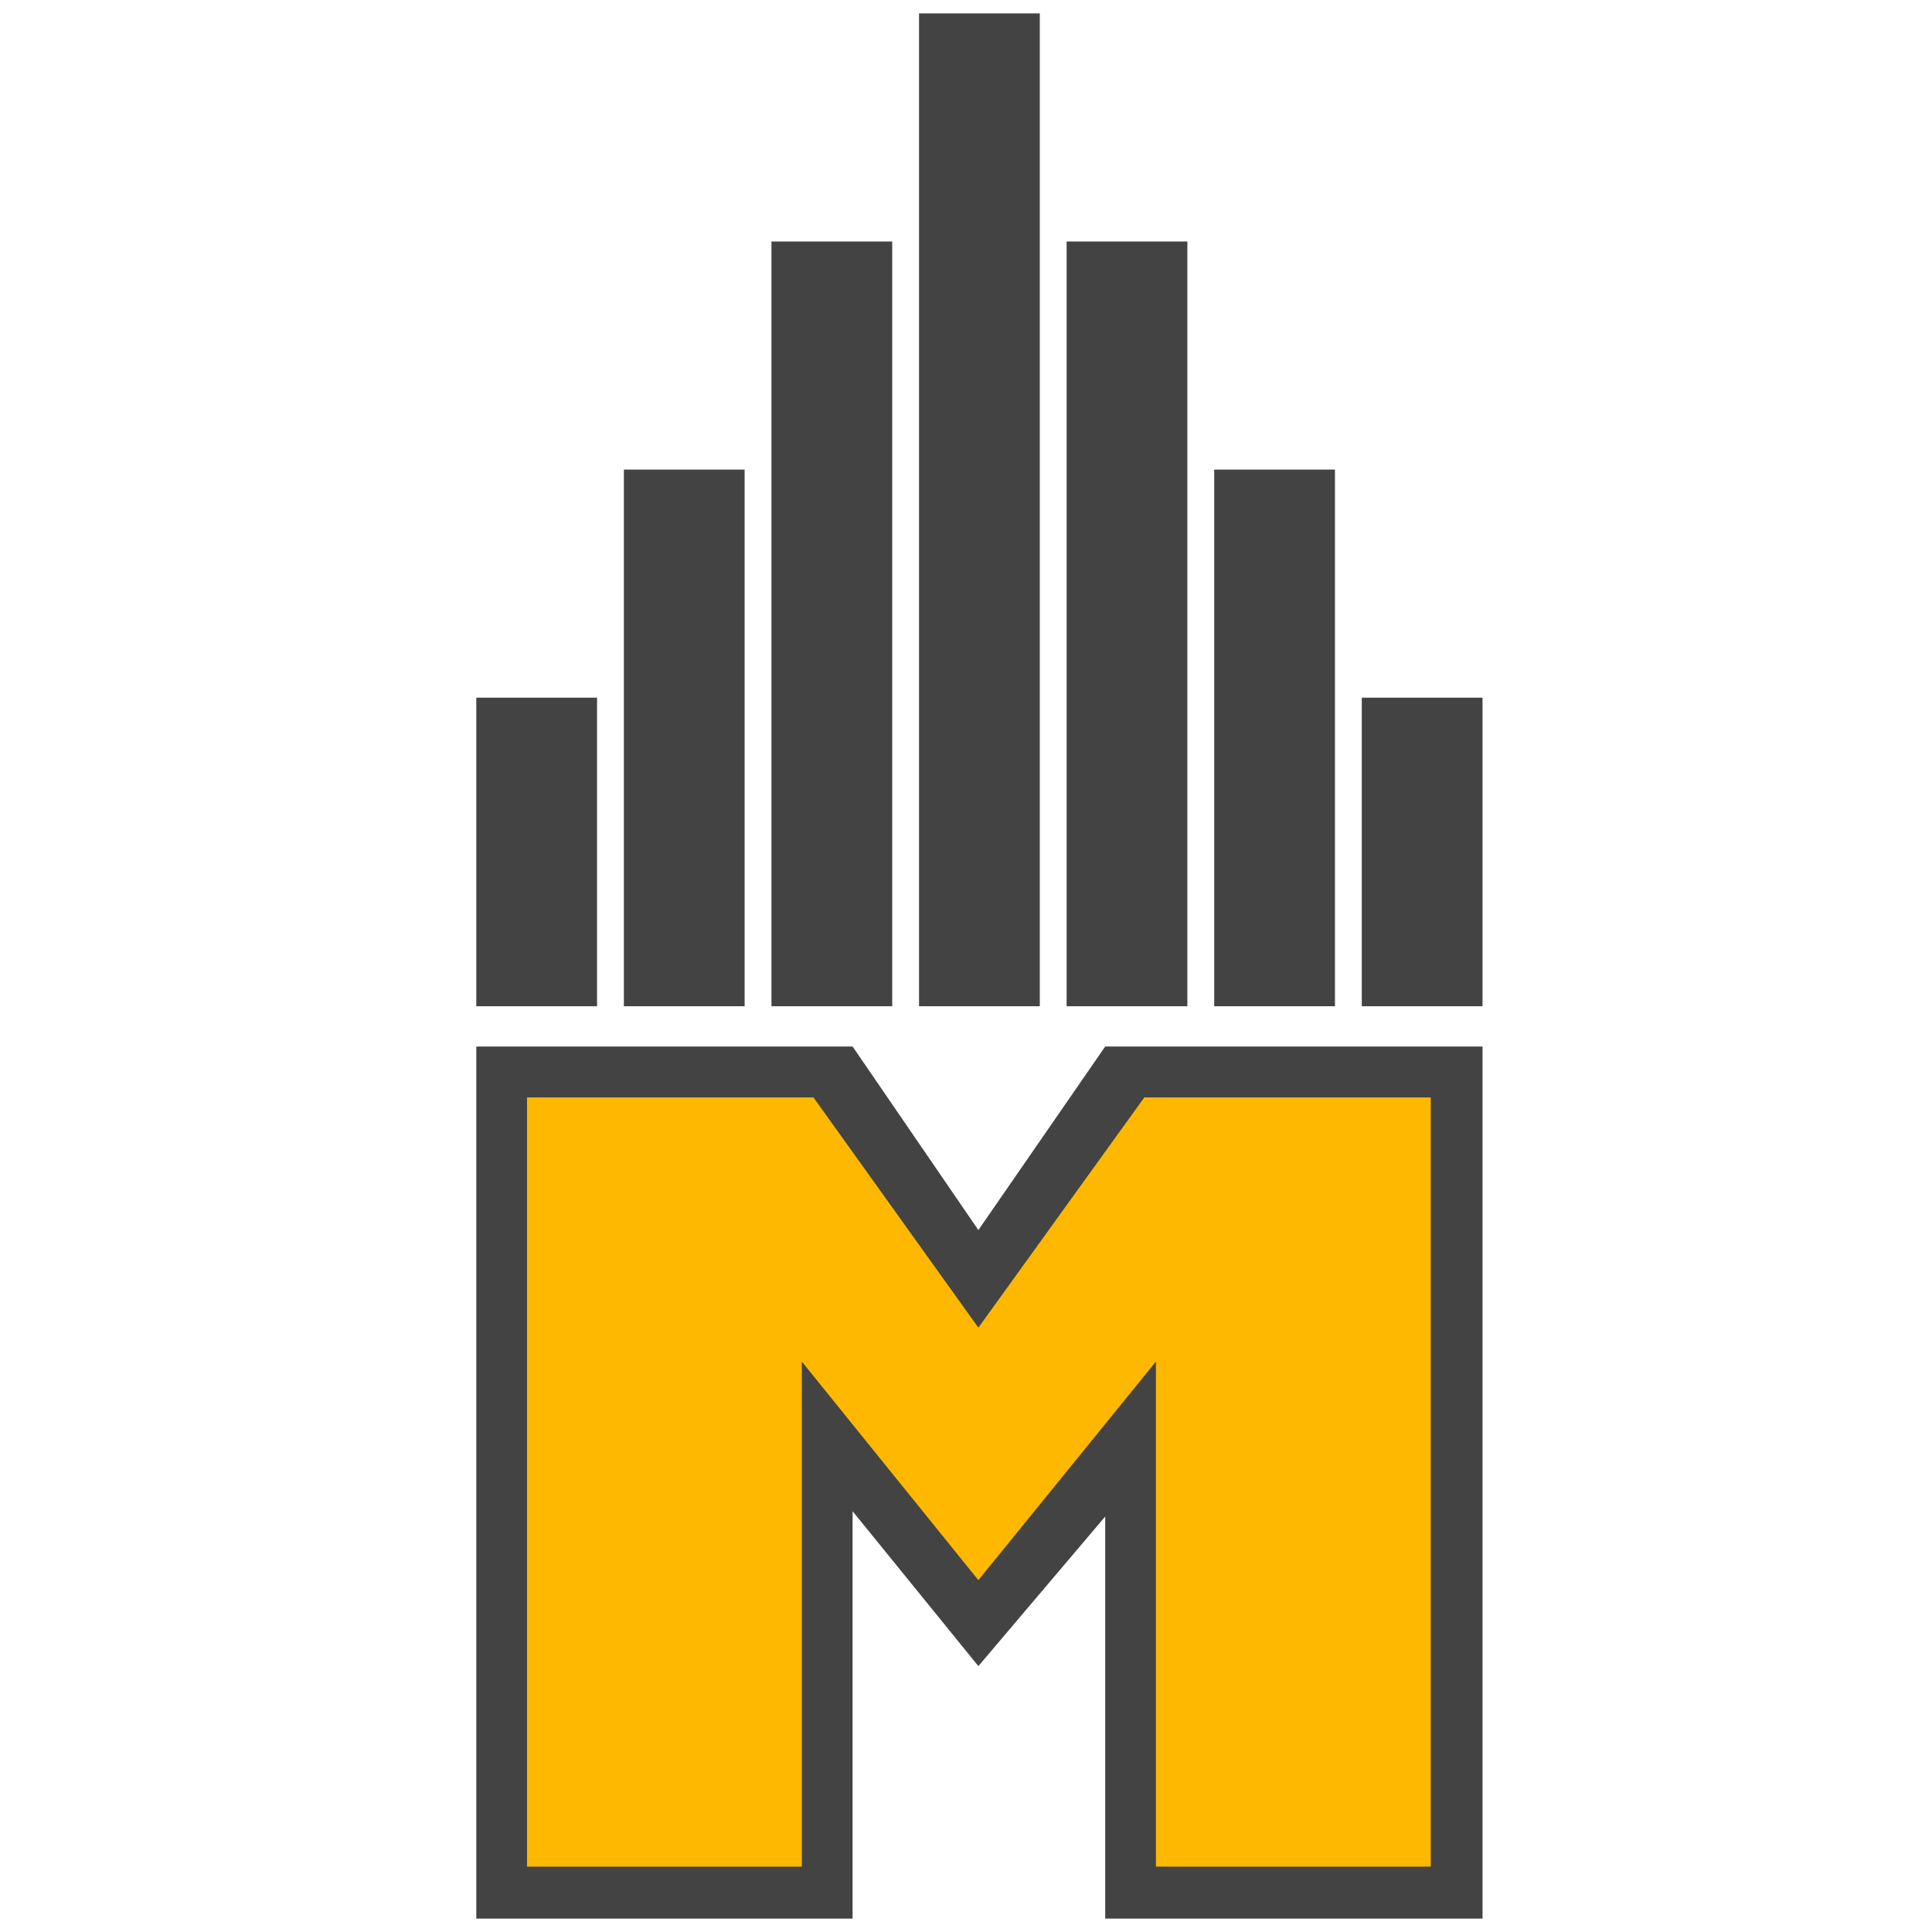
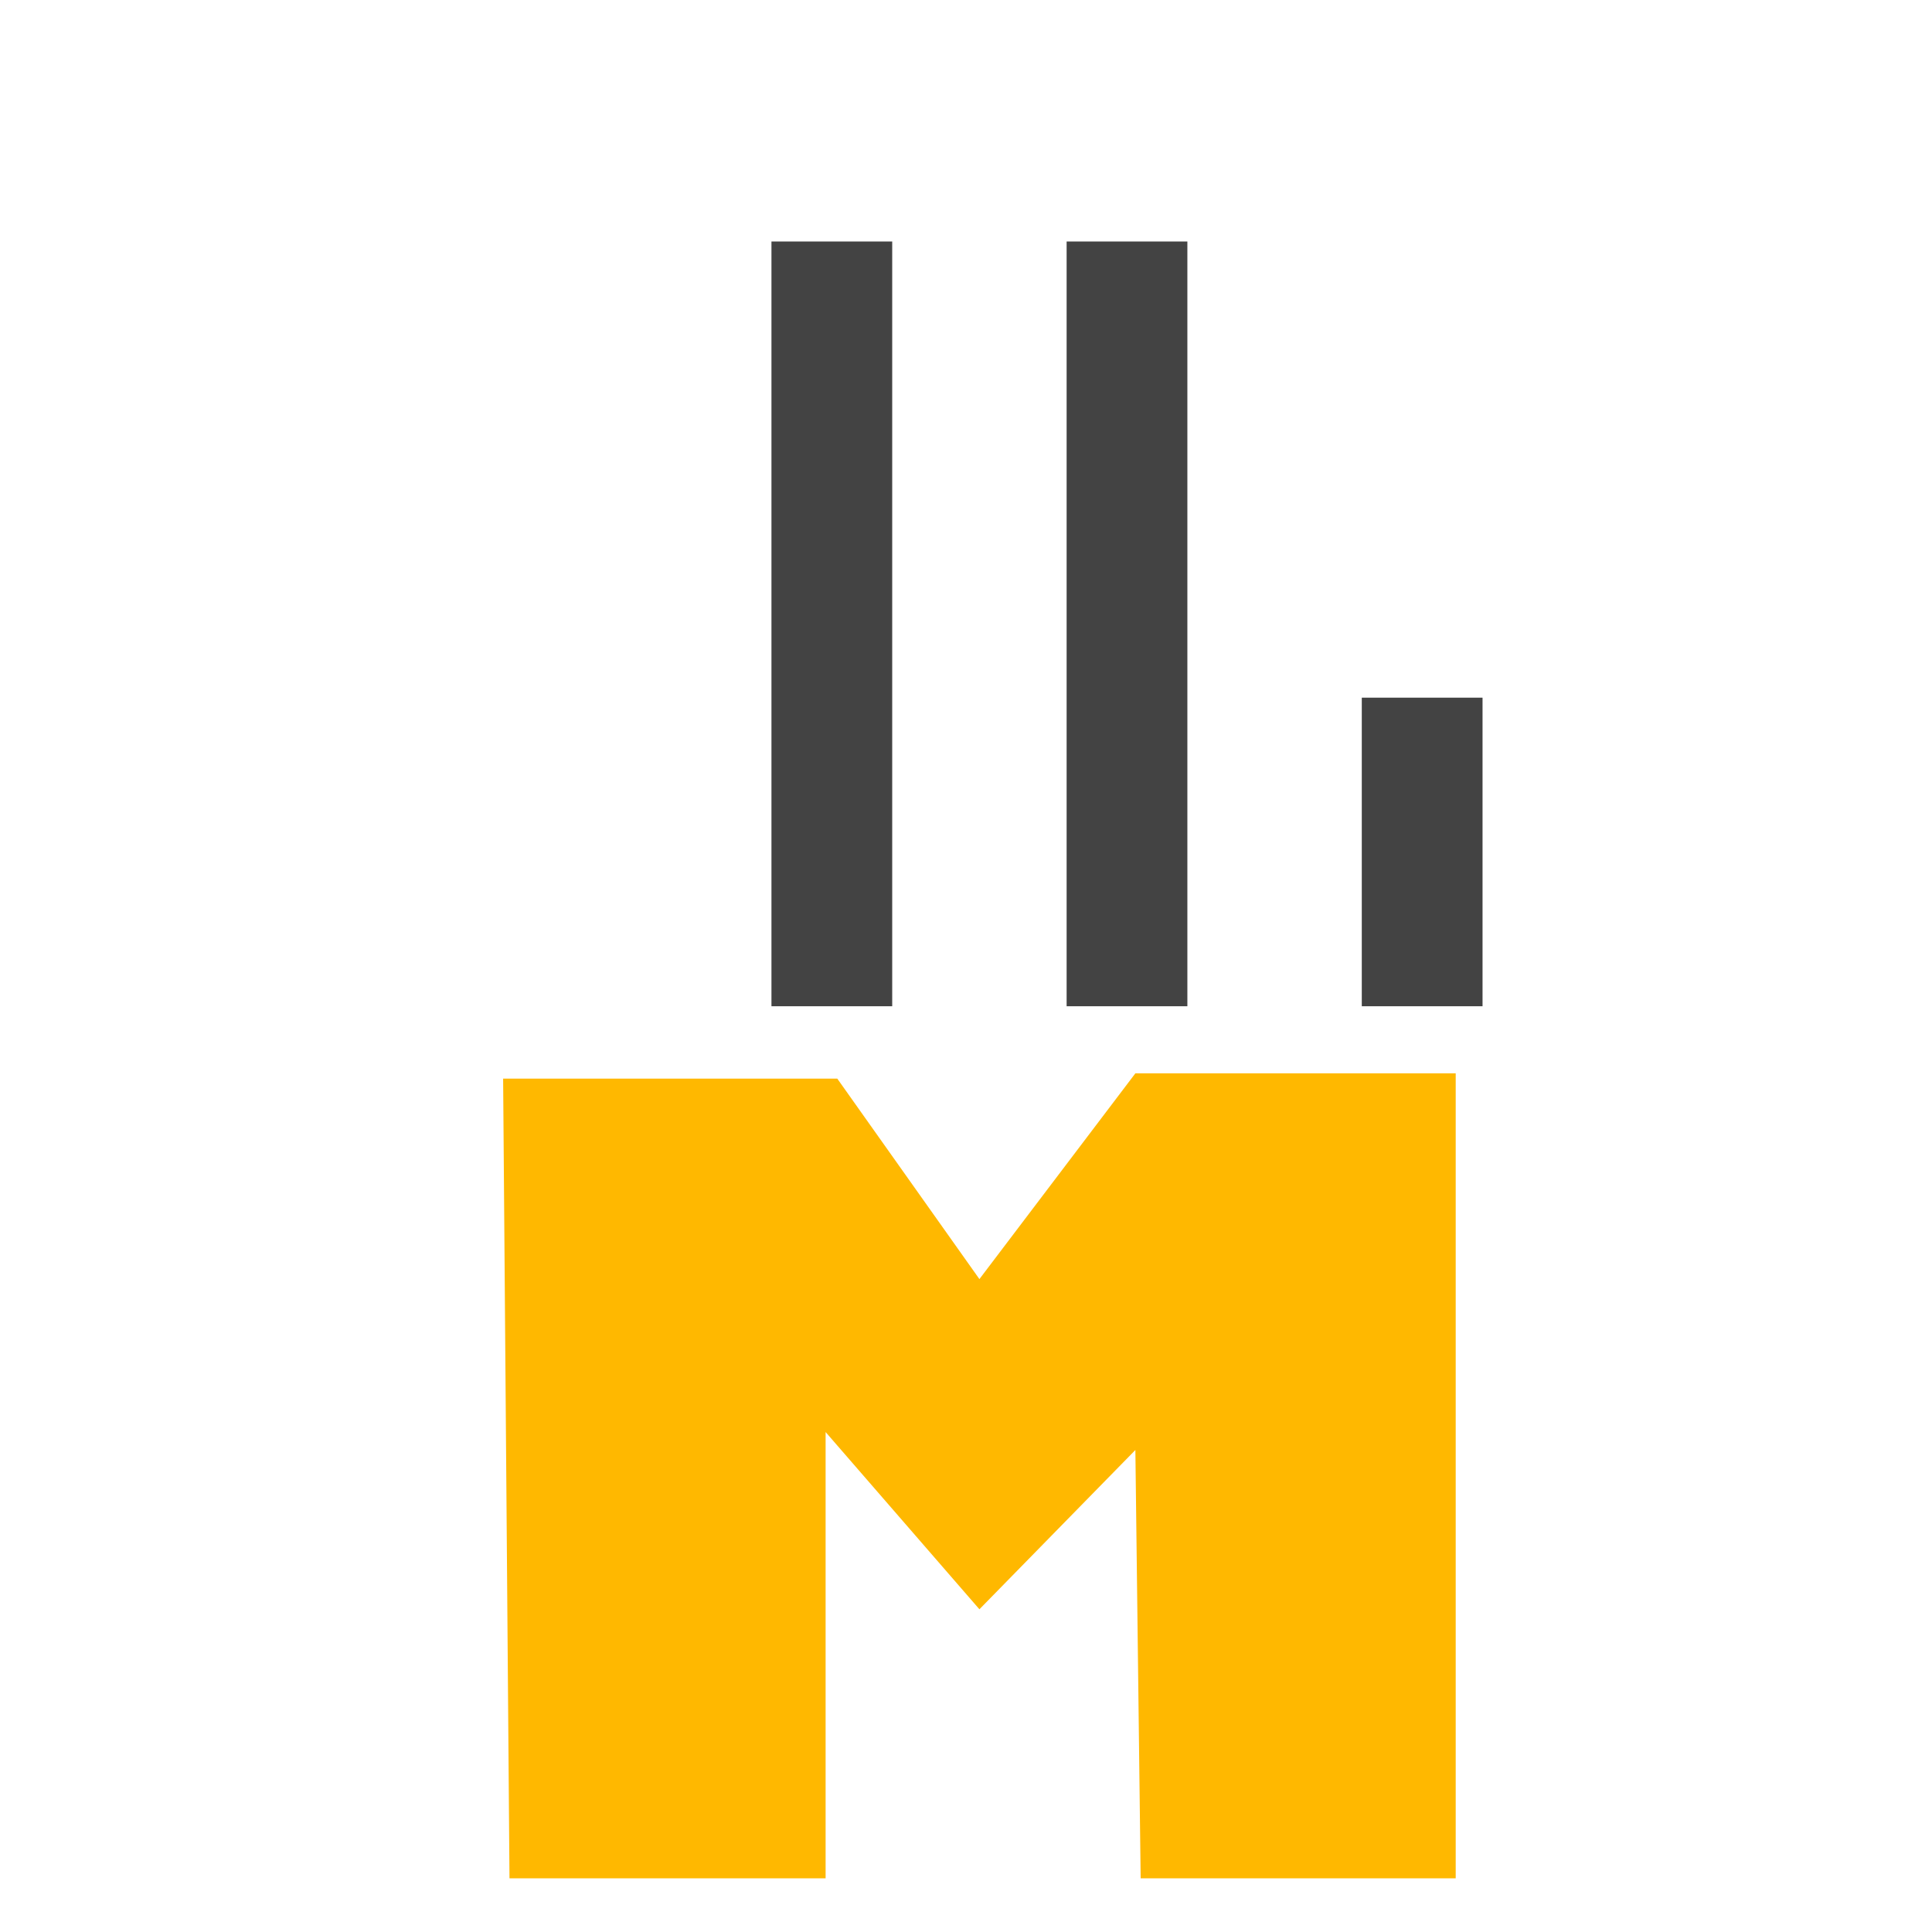
<svg xmlns="http://www.w3.org/2000/svg" width="72px" height="72px" viewBox="0 0 72 72" version="1.1">
  <title>mecklenburgische-favicon</title>
  <g id="mecklenburgische-favicon" stroke="none" stroke-width="1" fill="none" fill-rule="evenodd">
    <g transform="translate(17.75, 0.5)">
      <polygon id="Fill-1" fill="#ffb800" points="1 39.697 13.453 39.697 18.75 47.168 24.562 39.5 36.5 39.5 36.5 69.5 24.759 69.5 24.562 53.537 18.75 59.473 13.018 52.868 13.018 69.5 1.237 69.5" />
-       <polygon id="Fill-2" fill="#434343" points="23.438 38.5 18.711 45.341 14.023 38.5 0 38.5 0 71 14.023 71 14.023 55.818 18.711 61.591 18.711 58.388 12.132 50.243 12.132 69.063 1.891 69.063 1.891 40.398 12.566 40.398 18.711 48.978 24.895 40.398 35.57 40.398 35.57 69.063 25.328 69.063 25.328 50.243 18.711 58.388 18.711 61.591 23.438 56.016 23.438 71 37.5 71 37.5 38.5" />
-       <polygon id="Fill-3" fill="#434343" points="0 37 4.5 37 4.5 25.5 0 25.5" />
-       <polygon id="Fill-4" fill="#434343" points="5.5 37 10 37 10 17 5.5 17" />
      <polygon id="Fill-5" fill="#434343" points="11 37 15.5 37 15.5 8.5 11 8.5" />
-       <polygon id="Fill-6" fill="#434343" points="16.5 37 21 37 21 0 16.5 0" />
      <polygon id="Fill-7" fill="#434343" points="22 37 26.5 37 26.5 8.5 22 8.5" />
-       <polygon id="Fill-8" fill="#434343" points="27.5 37 32 37 32 17 27.5 17" />
      <polygon id="Fill-9" fill="#434343" points="33 37 37.5 37 37.5 25.5 33 25.5" />
    </g>
  </g>
</svg>